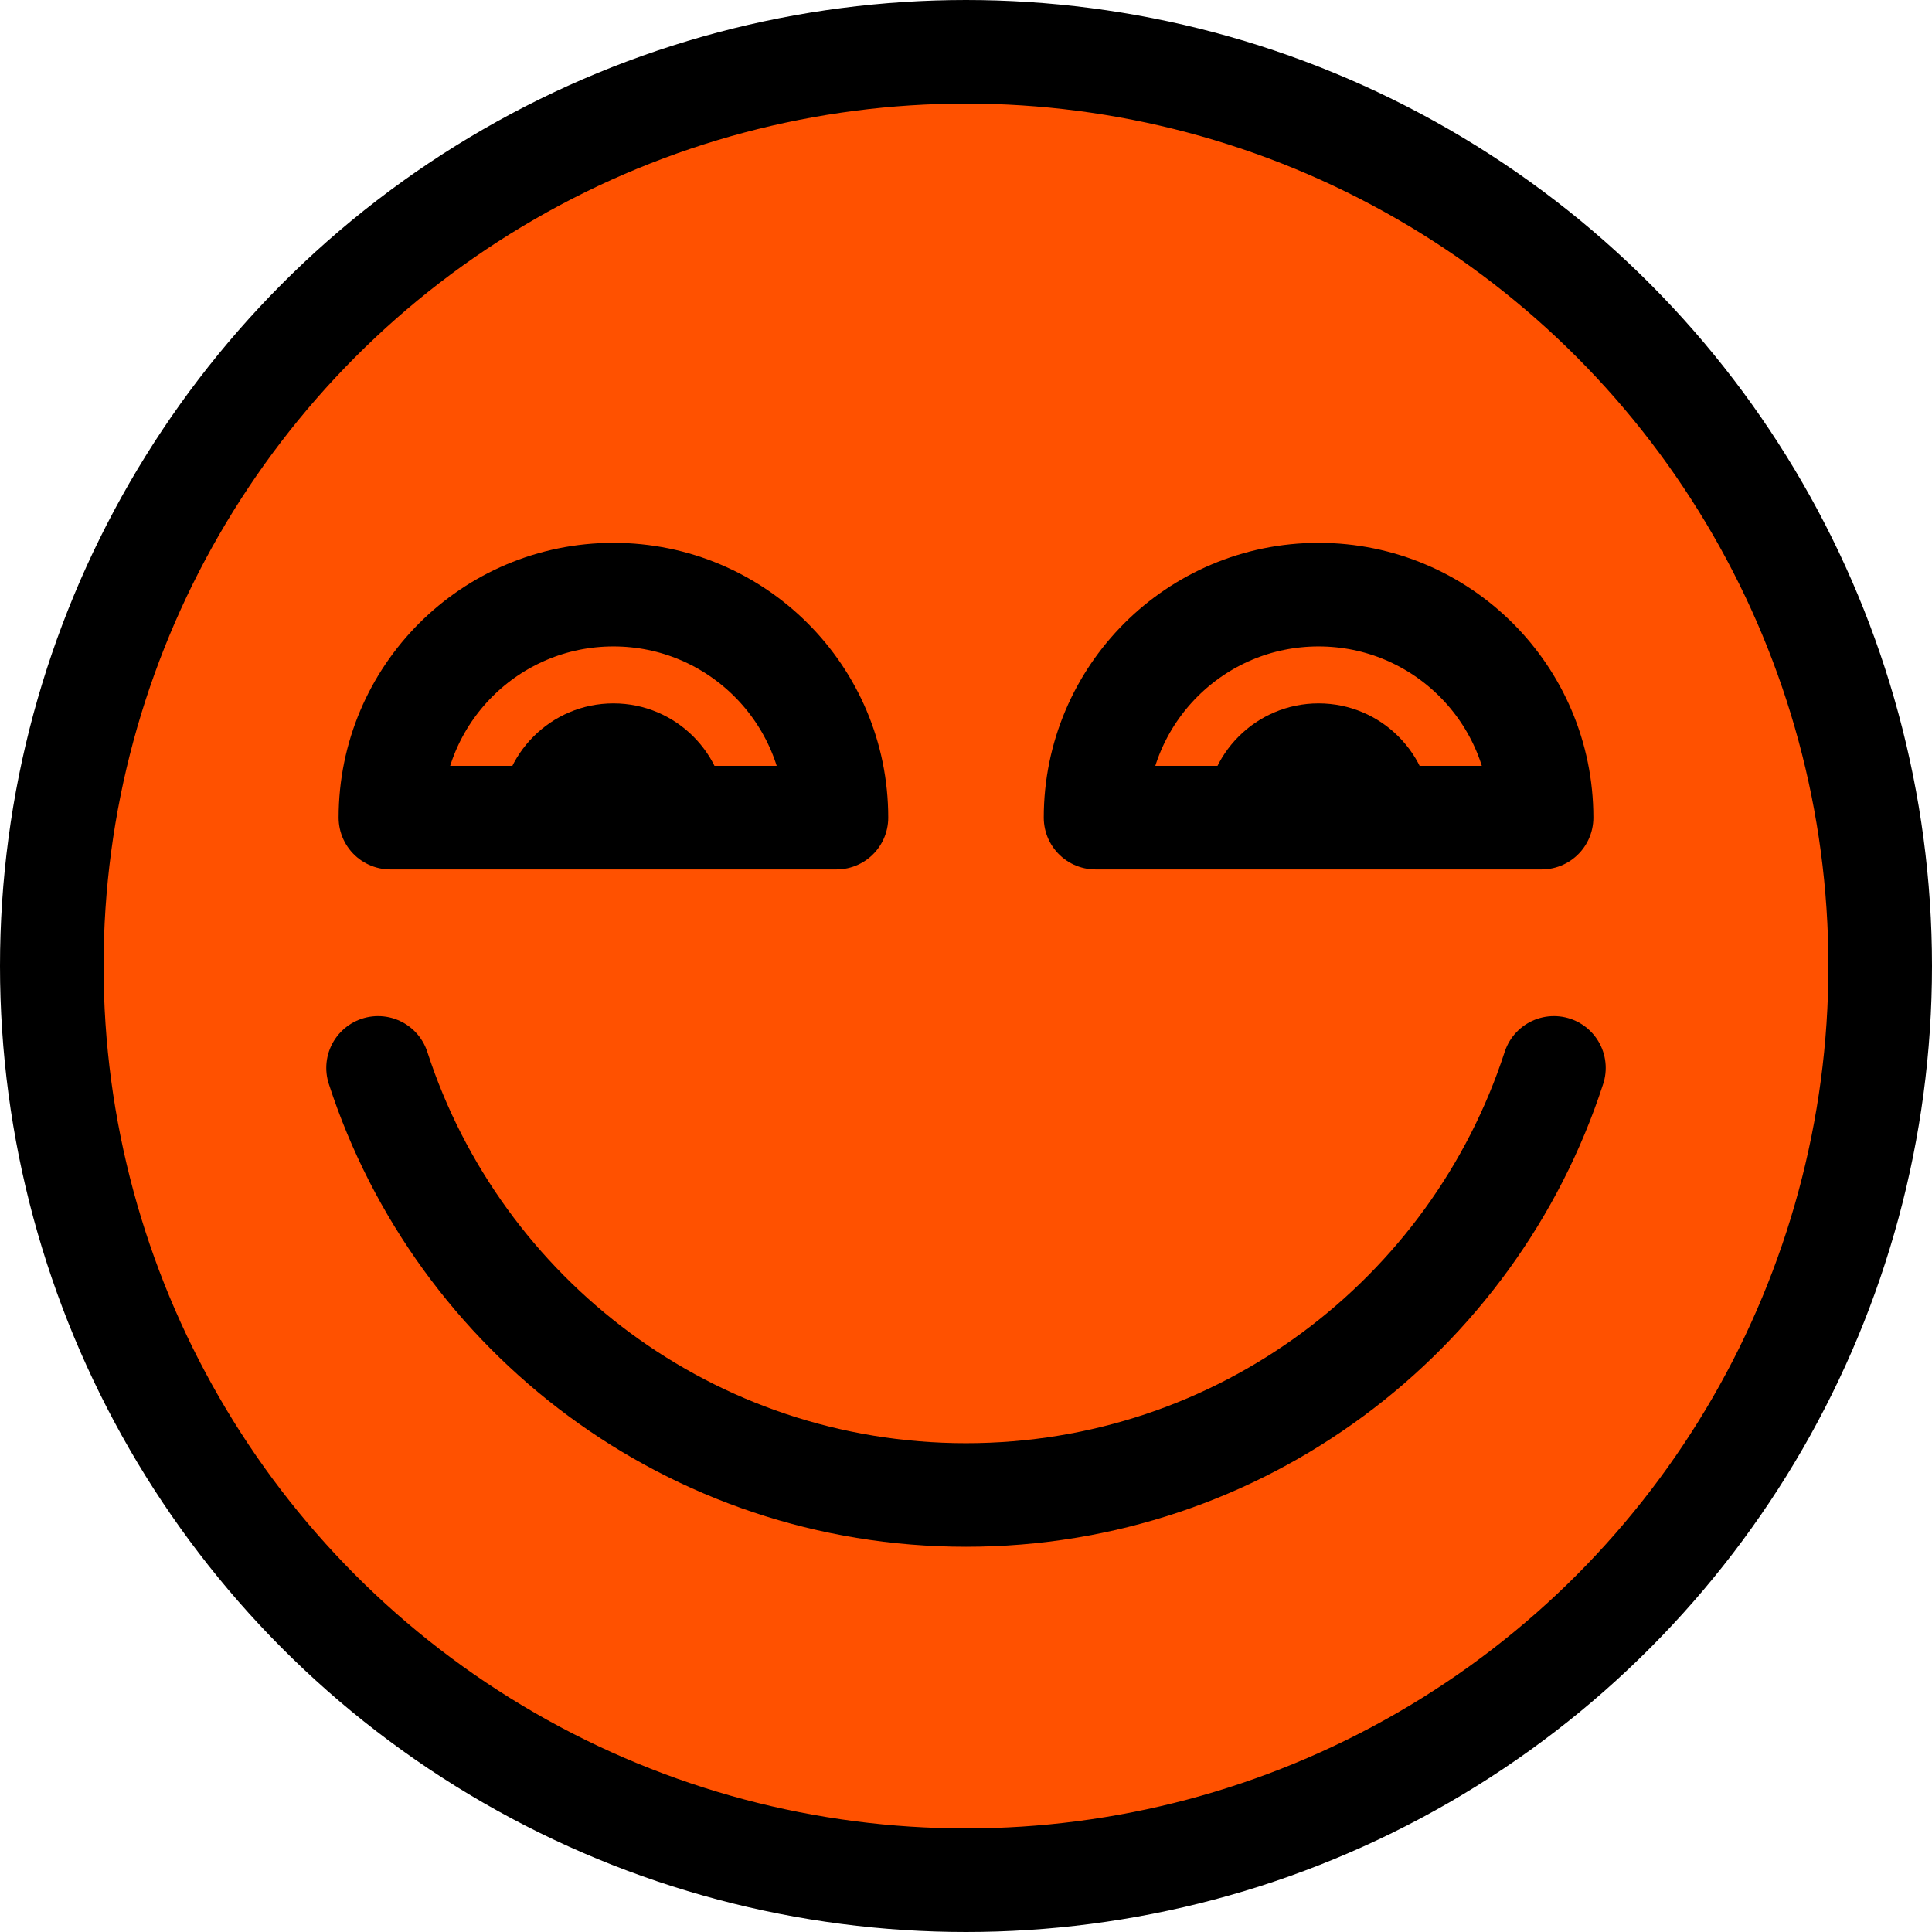
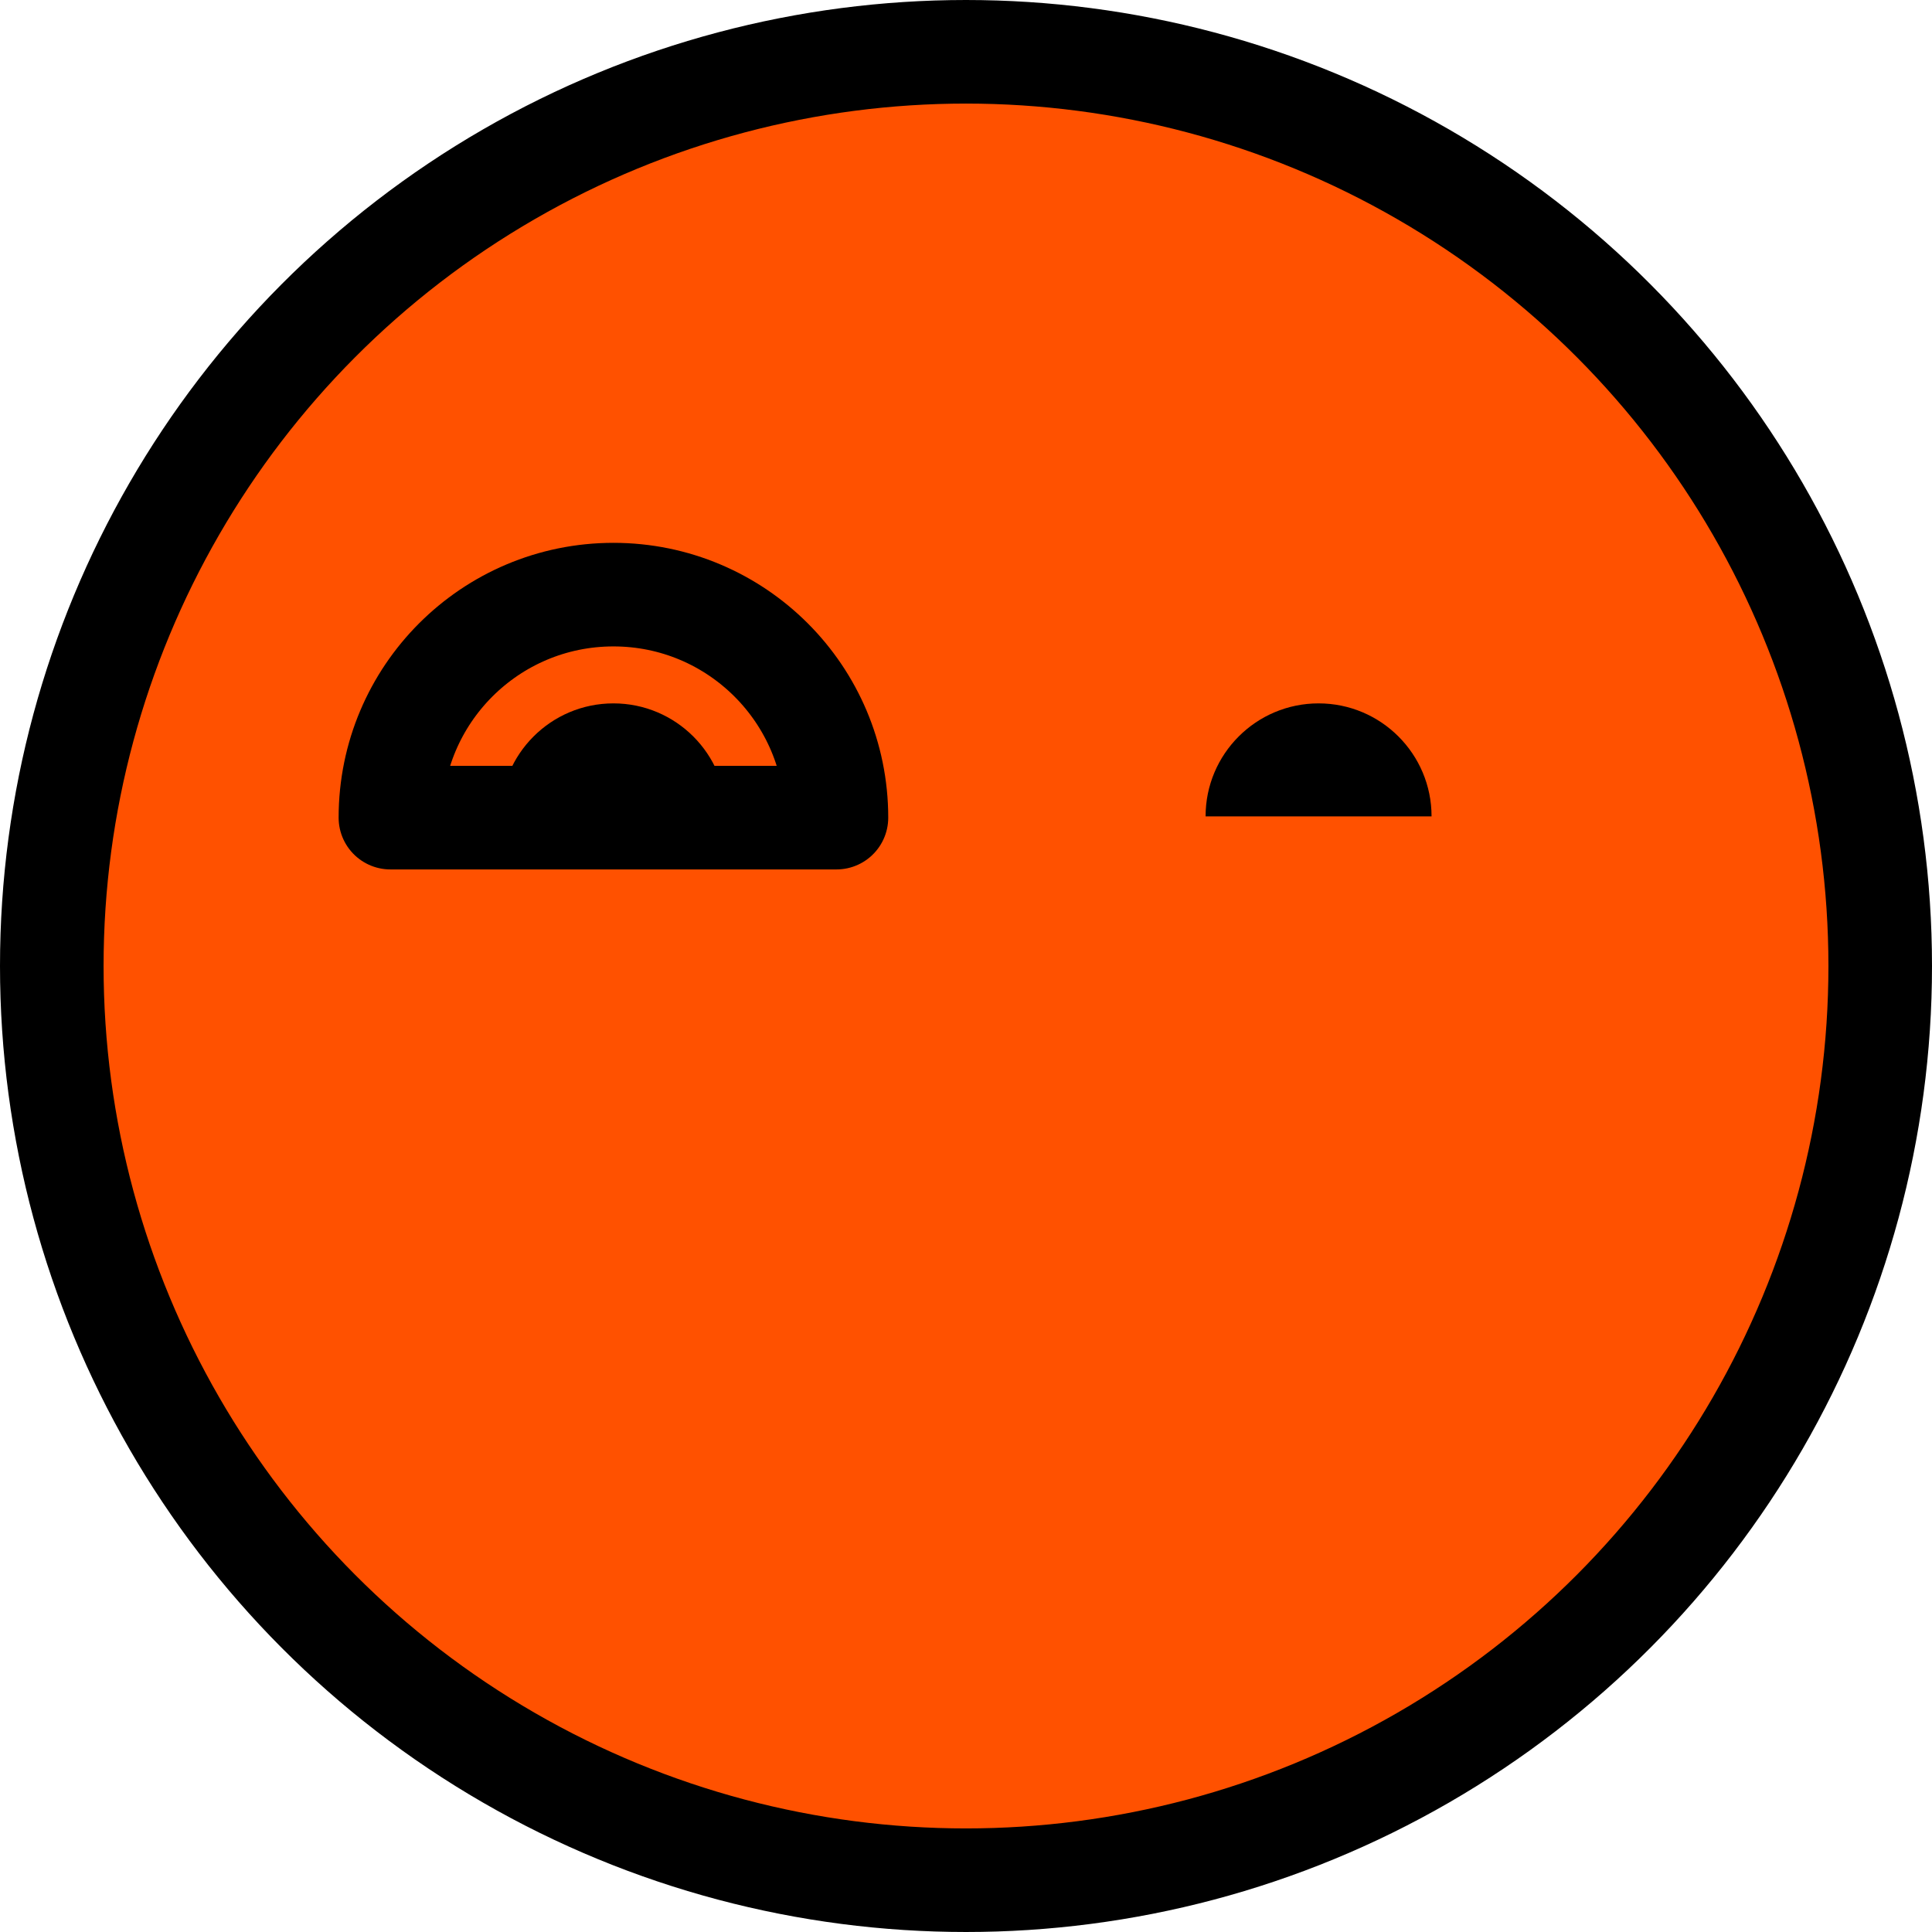
<svg xmlns="http://www.w3.org/2000/svg" id="Layer_2" data-name="Layer 2" viewBox="0 0 242.48 242.48">
  <defs>
    <style>
      .cls-1 {
        fill: #ff5100;
        stroke: #000;
        stroke-linecap: round;
        stroke-linejoin: round;
        stroke-width: 13px;
      }
    </style>
  </defs>
  <g id="Layer_1-2" data-name="Layer 1">
    <g>
      <circle class="cls-1" cx="121.24" cy="121.24" r="114.74" />
-       <path class="cls-1" d="M47.45,134.03c10.1,31.11,39.31,53.6,73.79,53.6s63.69-22.5,73.79-53.6" />
      <path class="cls-1" d="M104.98,102.62h-55.98c0-15.46,12.53-27.99,27.99-27.99s27.99,12.53,27.99,27.99Z" />
      <path d="M91.17,102.46h-28.36c0-7.83,6.35-14.18,14.18-14.18s14.18,6.35,14.18,14.18Z" />
-       <path class="cls-1" d="M193.48,102.62h-55.98c0-15.46,12.53-27.99,27.99-27.99s27.99,12.53,27.99,27.99Z" />
      <path d="M179.67,102.46h-28.36c0-7.83,6.35-14.18,14.18-14.18s14.18,6.35,14.18,14.18Z" />
    </g>
  </g>
</svg>